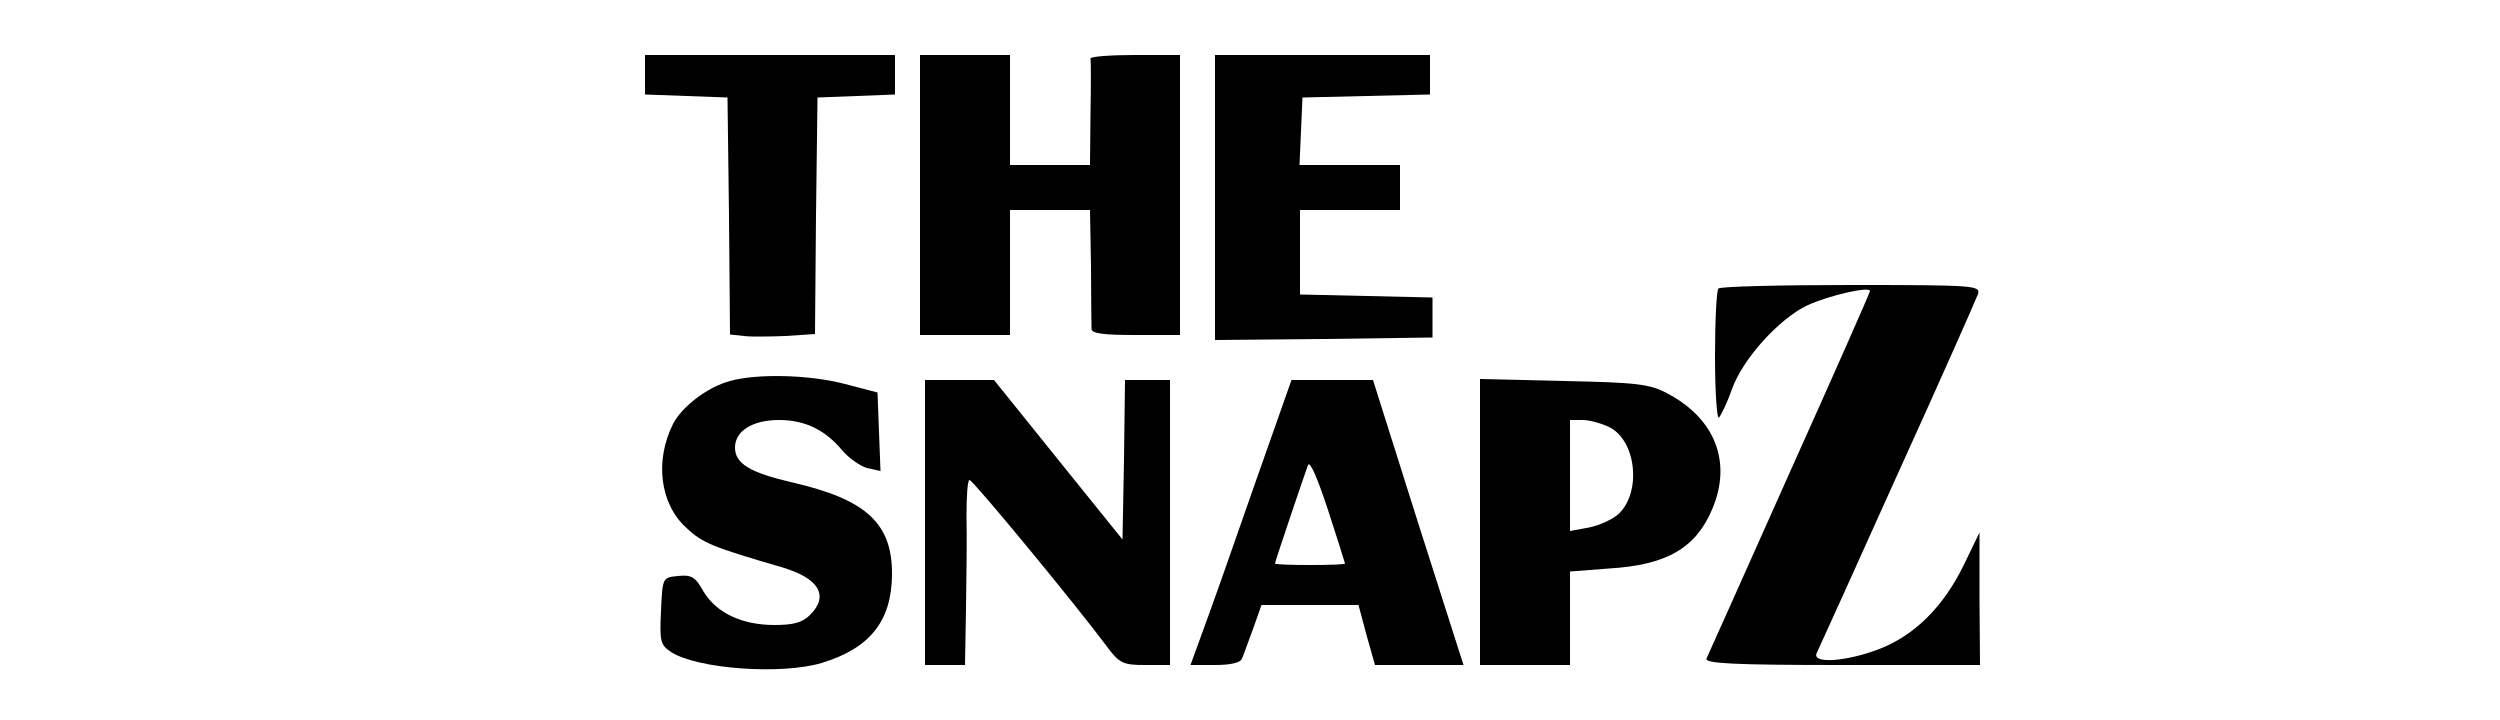
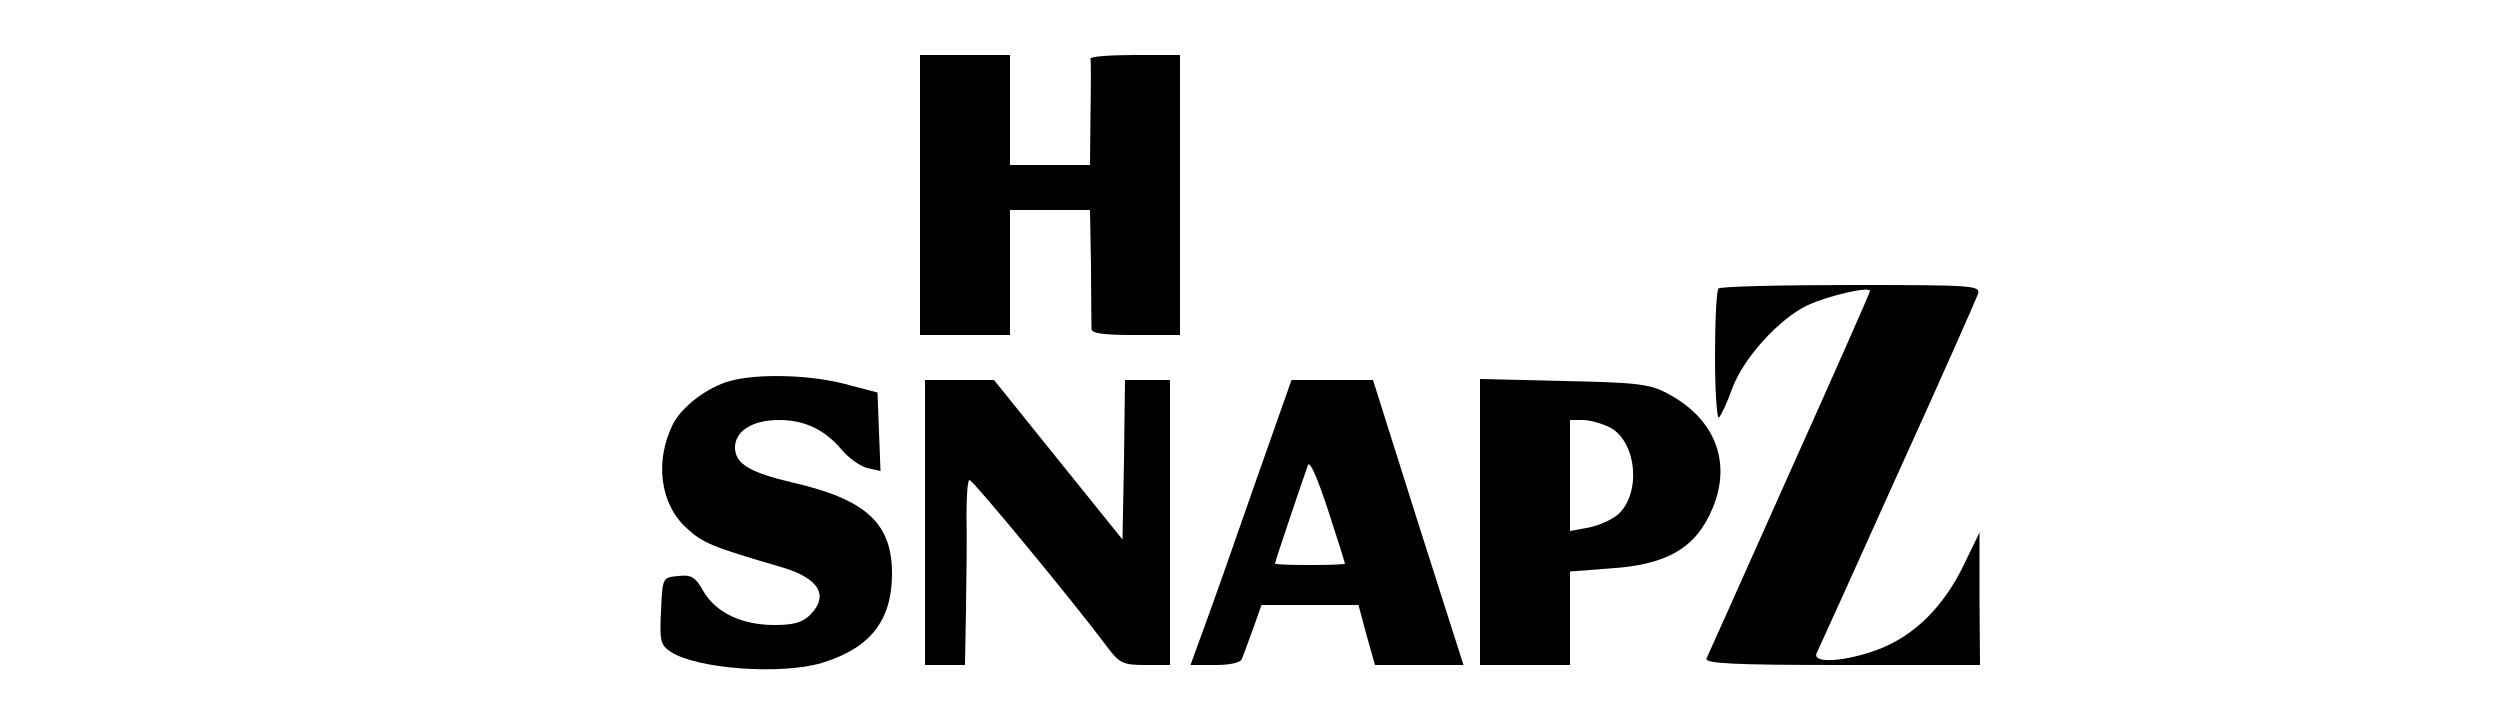
<svg xmlns="http://www.w3.org/2000/svg" preserveAspectRatio="xMidYMid meet" viewBox="0 0 500 144" height="144pt" width="500pt" version="1.0">
  <g stroke="none" fill="#000000" transform="translate(0,144) scale(0.1,-0.1)">
-     <path d="M1290 1290 l0 -39 83 -3 82 -3 3 -237 2 -237 28 -3 c15 -2 53 -1 84 0 l58 4 2 236 3 237 78 3 77 3 0 39 0 40 -250 0 -250 0 0 -40z" />
    <path d="M1840 1050 l0 -280 90 0 90 0 0 125 0 125 80 0 80 0 2 -112 c0 -62 1 -119 1 -125 -1 -10 23 -13 88 -13 l89 0 0 280 0 280 -90 0 c-49 0 -89 -3 -89 -7 1 -5 1 -54 0 -110 l-1 -103 -80 0 -80 0 0 110 0 110 -90 0 -90 0 0 -280z" />
-     <path d="M2430 1045 l0 -285 218 2 217 3 0 40 0 40 -132 3 -133 3 0 84 0 85 100 0 100 0 0 45 0 45 -100 0 -101 0 3 68 3 67 128 3 127 3 0 39 0 40 -215 0 -215 0 0 -285z" />
    <path d="M3437 863 c-4 -3 -7 -65 -7 -137 0 -71 4 -126 8 -121 5 6 17 31 26 57 22 61 94 140 150 167 43 20 126 39 126 29 0 -3 -72 -166 -161 -364 -88 -197 -163 -365 -166 -371 -4 -10 54 -13 271 -13 l276 0 -1 133 0 132 -31 -64 c-41 -85 -100 -143 -172 -170 -64 -24 -131 -29 -123 -8 3 6 76 167 161 356 86 189 158 352 162 363 5 17 -7 18 -254 18 -142 0 -262 -3 -265 -7z" />
    <path d="M1460 678 c-45 -12 -96 -51 -114 -86 -37 -74 -26 -160 27 -208 32 -30 52 -38 189 -78 76 -22 97 -57 58 -96 -15 -15 -33 -20 -71 -20 -65 0 -116 24 -142 67 -16 29 -24 34 -51 31 -31 -3 -31 -3 -34 -70 -3 -61 -1 -68 20 -82 53 -34 220 -46 301 -22 96 29 140 83 141 176 1 103 -51 151 -199 185 -86 20 -115 38 -115 70 0 33 35 55 88 55 51 0 91 -19 125 -59 14 -17 37 -33 51 -37 l27 -6 -3 78 -3 79 -65 17 c-72 19 -177 21 -230 6z" />
    <path d="M1850 395 l0 -285 40 0 40 0 2 113 c1 61 2 145 1 185 0 39 2 72 6 72 7 0 213 -250 274 -332 26 -35 33 -38 78 -38 l49 0 0 285 0 285 -45 0 -45 0 -2 -159 -3 -160 -129 160 -128 159 -69 0 -69 0 0 -285z" />
    <path d="M2510 473 c-40 -115 -85 -243 -101 -286 l-28 -77 50 0 c31 0 51 5 53 13 3 6 12 33 22 59 l17 48 97 0 97 0 16 -60 17 -60 89 0 88 0 -91 285 -90 285 -82 0 -81 0 -73 -207z m180 -160 c0 -2 -31 -3 -70 -3 -38 0 -70 1 -70 3 0 4 59 178 66 197 4 9 20 -29 40 -90 19 -58 34 -106 34 -107z" />
    <path d="M2960 396 l0 -286 90 0 90 0 0 94 0 93 78 6 c116 7 174 41 207 120 39 93 5 180 -90 230 -35 19 -61 22 -207 25 l-168 4 0 -286z m260 189 c53 -28 63 -130 17 -173 -12 -11 -39 -23 -59 -27 l-38 -7 0 111 0 111 25 0 c15 0 39 -7 55 -15z" />
  </g>
</svg>